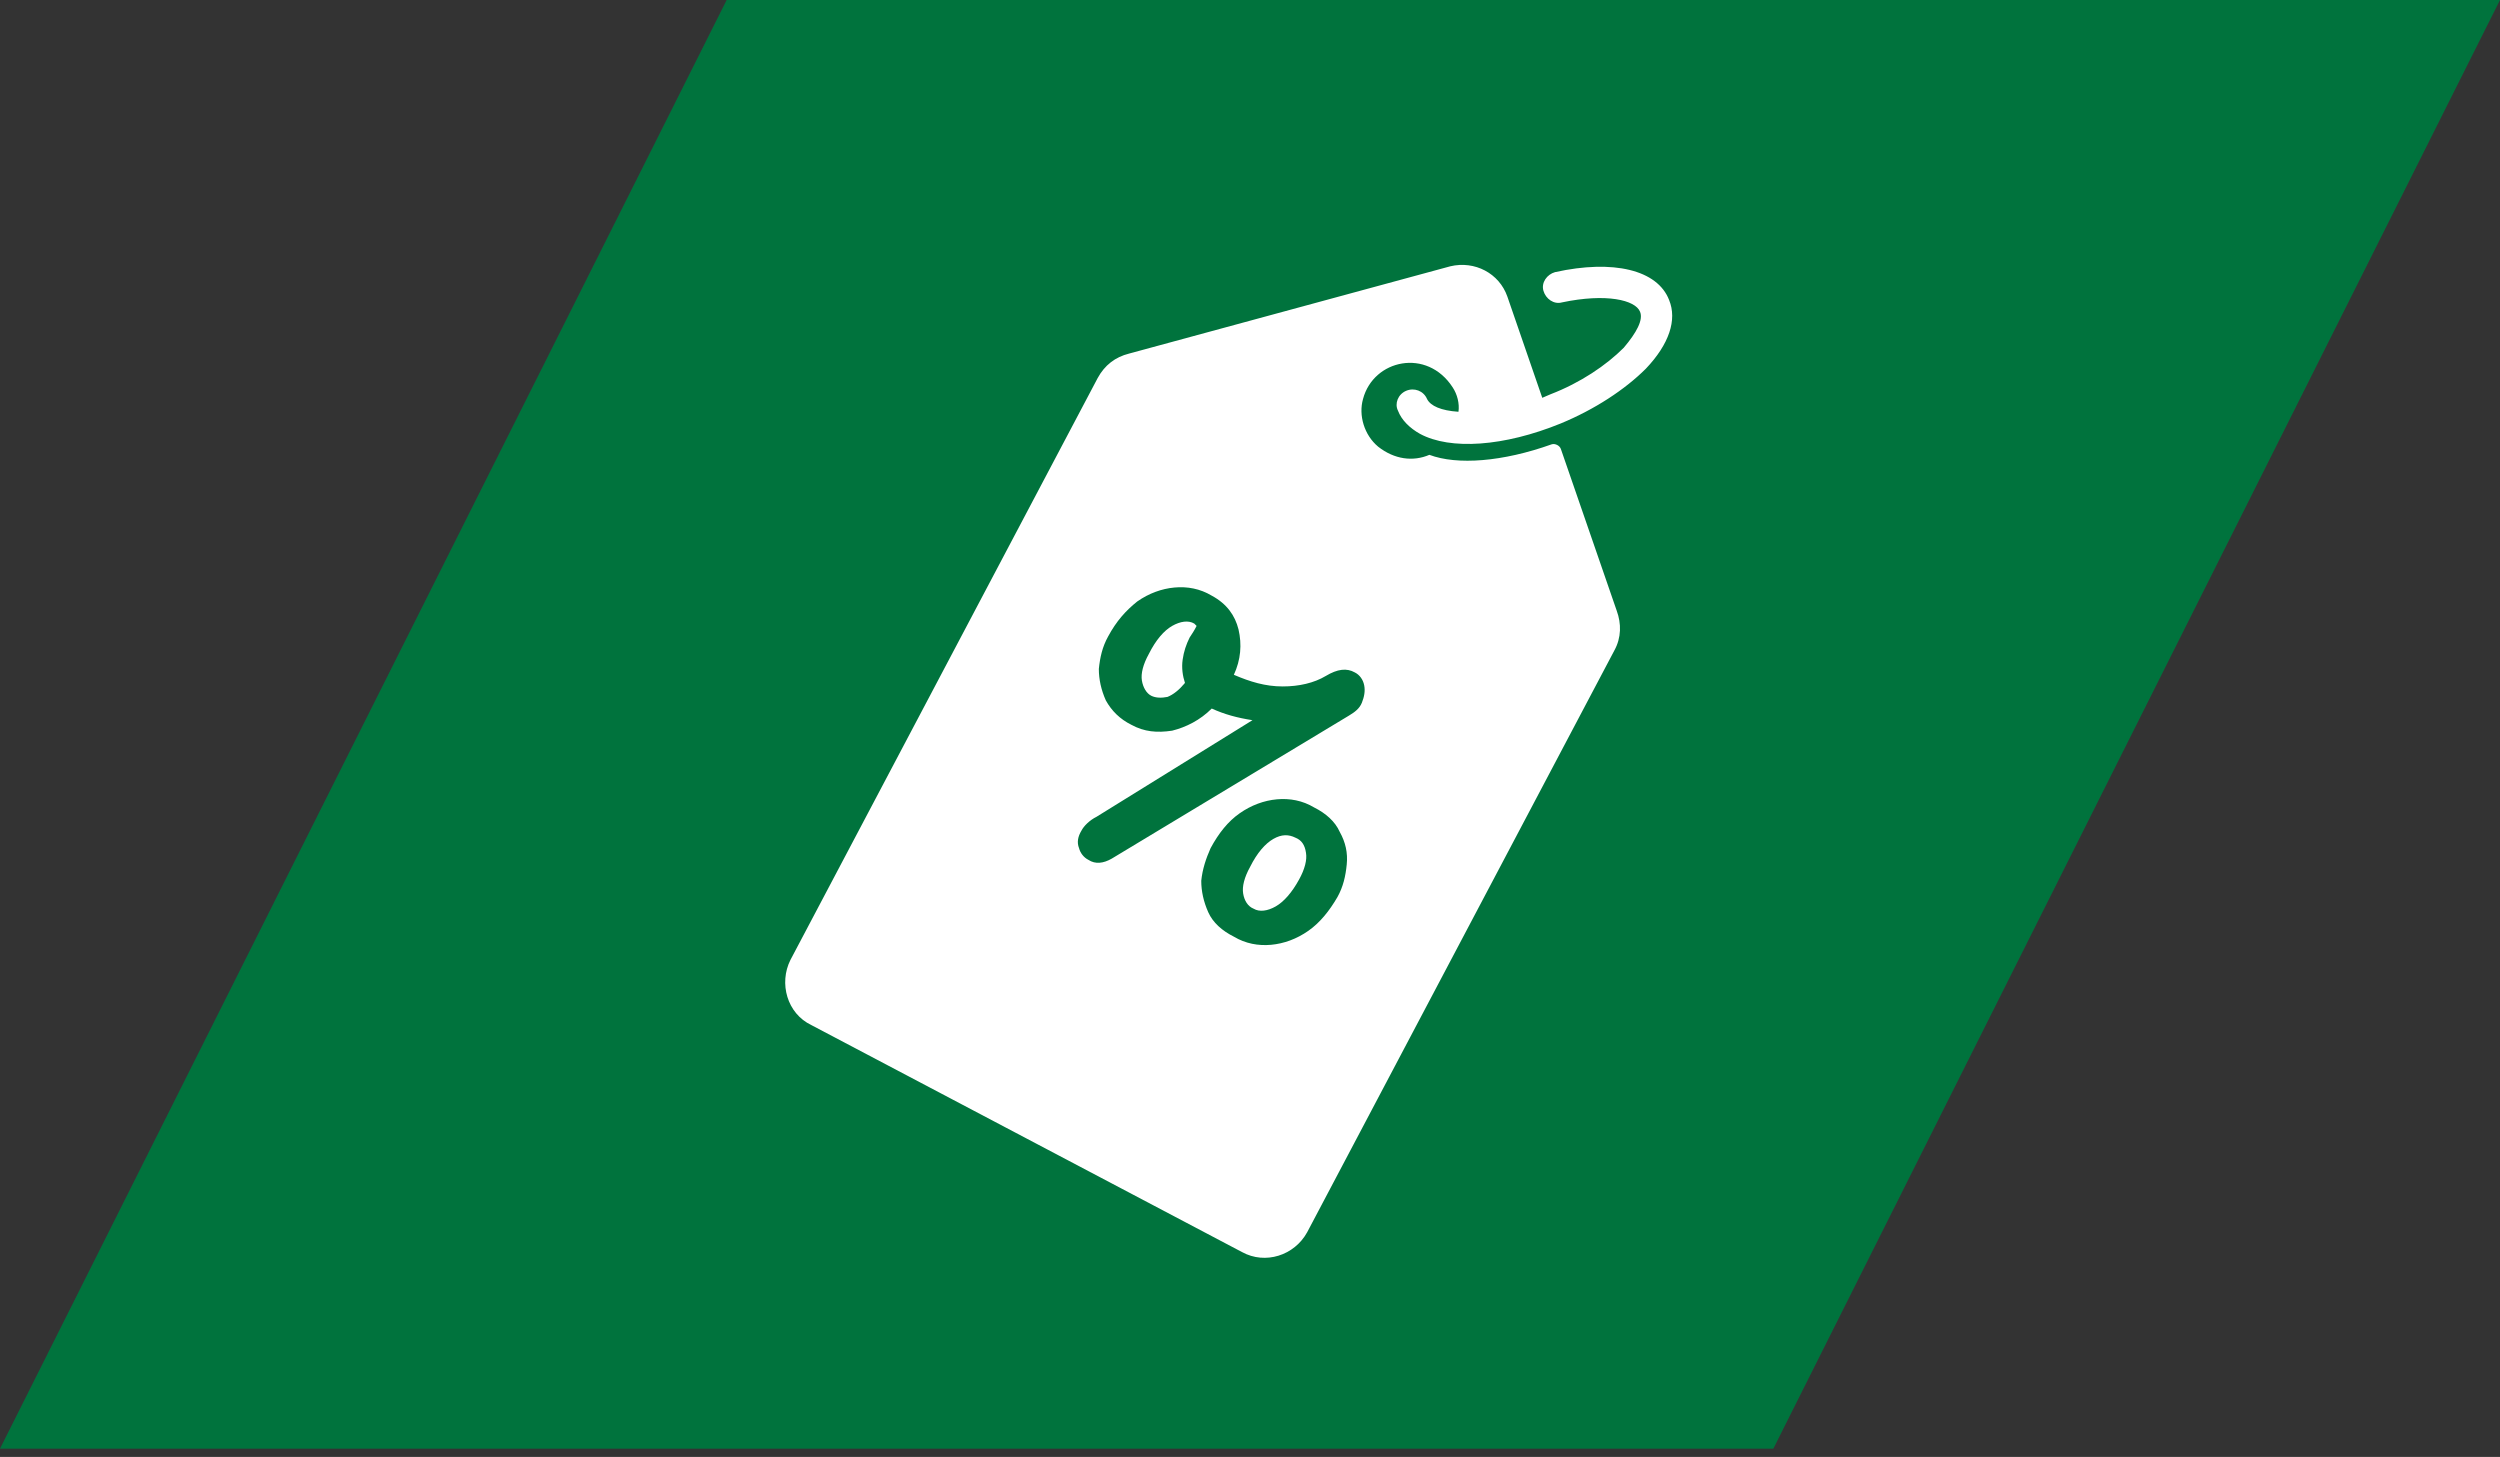
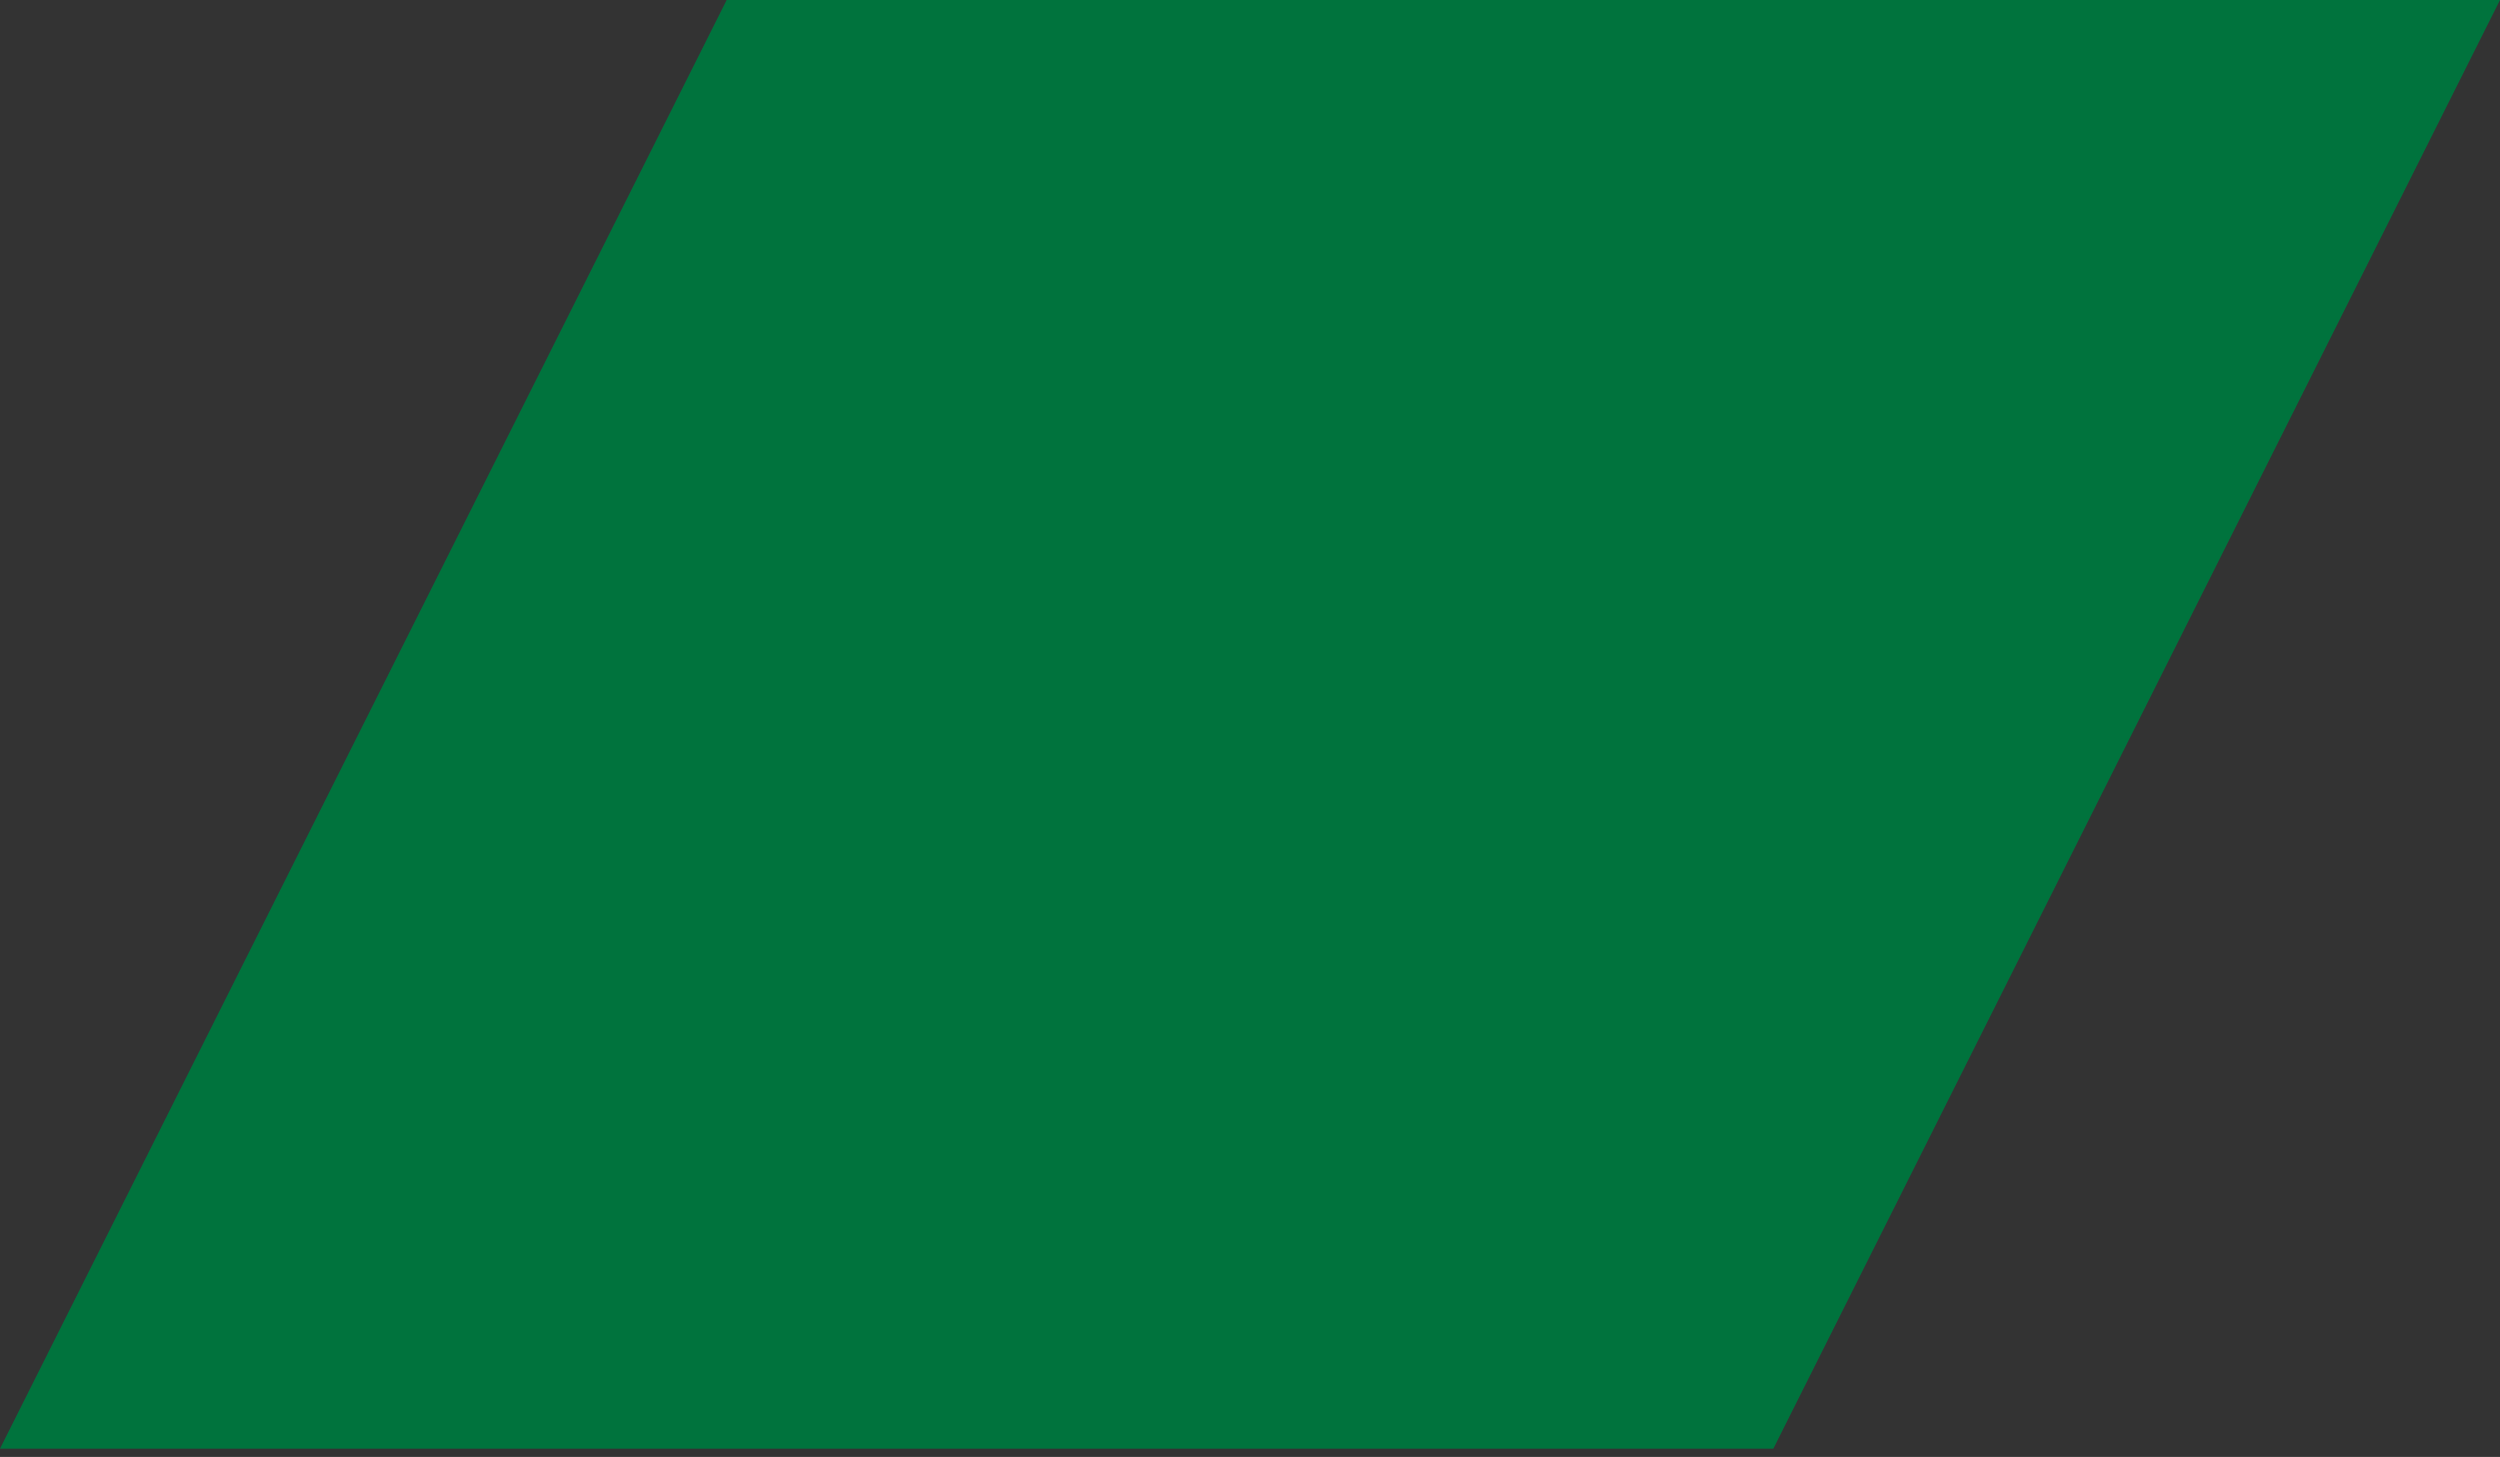
<svg xmlns="http://www.w3.org/2000/svg" width="151" height="88" viewBox="0 0 151 88" fill="none">
  <rect x="0" y="0" width="151" height="88" fill="#333333" stroke="none" />
  <path d="M43.89 0H151L107.11 87.5H0L43.89 0Z" fill="#00733D" />
-   <path d="M70.799 37.805C70.307 38.086 69.815 38.649 69.393 39.492C69.042 40.125 68.901 40.687 68.971 41.109C69.042 41.531 69.253 41.882 69.534 42.023C69.815 42.163 70.166 42.163 70.518 42.093C70.869 41.953 71.221 41.671 71.572 41.25C71.432 40.828 71.361 40.336 71.432 39.844C71.502 39.352 71.643 38.93 71.853 38.508C71.994 38.297 72.135 38.086 72.275 37.805L72.135 37.665C71.783 37.454 71.291 37.524 70.799 37.805Z" fill="white" />
-   <path d="M49.008 61.916L75.017 75.624C76.422 76.397 78.18 75.834 78.953 74.428L97.511 39.281C97.933 38.508 97.933 37.665 97.651 36.891L94.277 27.12C94.207 26.91 93.926 26.769 93.715 26.839C90.763 27.894 88.021 28.105 86.334 27.472C85.35 27.894 84.225 27.753 83.241 26.98C82.397 26.277 82.046 25.082 82.327 24.098C82.96 21.708 86.193 21.005 87.74 23.395C88.021 23.817 88.162 24.379 88.091 24.871C87.037 24.801 86.404 24.52 86.193 24.098C85.983 23.606 85.42 23.395 84.928 23.606C84.436 23.817 84.225 24.379 84.436 24.801C84.647 25.363 85.139 25.855 85.772 26.207C87.599 27.191 90.833 26.98 94.277 25.574C96.316 24.73 98.143 23.535 99.409 22.27C100.815 20.794 101.307 19.318 100.815 18.123C100.112 16.295 97.44 15.663 93.926 16.436C93.434 16.576 93.082 17.069 93.223 17.561C93.363 18.053 93.855 18.404 94.347 18.264C97.019 17.701 98.776 18.123 99.057 18.826C99.268 19.318 98.846 20.091 98.073 21.005C97.019 22.059 95.472 23.114 93.644 23.817C93.504 23.887 93.293 23.957 93.153 24.028L91.044 17.912C90.552 16.506 89.075 15.733 87.599 16.084L68.198 21.356C67.355 21.567 66.722 22.059 66.3 22.833L47.742 57.98C47.039 59.386 47.532 61.213 49.008 61.916ZM81.343 52.215C81.273 52.919 81.132 53.551 80.781 54.184C80.289 55.027 79.726 55.73 79.023 56.222C78.32 56.714 77.547 56.995 76.774 57.066C76.001 57.136 75.228 56.995 74.525 56.574C73.822 56.222 73.259 55.73 72.978 55.098C72.697 54.465 72.556 53.832 72.556 53.2C72.627 52.497 72.838 51.864 73.119 51.231C73.611 50.318 74.173 49.615 74.876 49.123C75.579 48.63 76.352 48.349 77.125 48.279C77.899 48.209 78.672 48.349 79.375 48.771C80.078 49.123 80.64 49.615 80.921 50.247C81.273 50.88 81.413 51.513 81.343 52.215ZM65.316 50.177C65.457 49.896 65.808 49.544 66.23 49.334L75.649 43.499C74.735 43.358 73.962 43.148 73.189 42.796C72.486 43.499 71.642 43.921 70.799 44.132C69.885 44.272 69.112 44.202 68.339 43.78C67.636 43.429 67.144 42.937 66.792 42.304C66.511 41.671 66.37 41.039 66.37 40.406C66.441 39.703 66.581 39.071 66.933 38.438C67.425 37.524 67.987 36.891 68.69 36.329C69.393 35.837 70.166 35.556 70.939 35.486C71.713 35.415 72.486 35.556 73.189 35.978C74.103 36.47 74.595 37.173 74.806 38.016C75.017 38.93 74.946 39.844 74.525 40.758C75.509 41.179 76.422 41.461 77.477 41.461C78.461 41.461 79.375 41.25 80.078 40.828C80.781 40.406 81.343 40.336 81.835 40.617C82.116 40.758 82.327 41.039 82.397 41.39C82.468 41.742 82.397 42.093 82.257 42.445C82.116 42.796 81.835 43.007 81.484 43.218L67.144 51.864C66.652 52.145 66.159 52.215 65.738 51.934C65.457 51.794 65.246 51.513 65.175 51.231C65.035 50.88 65.105 50.529 65.316 50.177Z" fill="white" />
-   <path d="M78.25 50.599C77.828 50.388 77.406 50.388 76.914 50.669C76.422 50.95 75.93 51.512 75.508 52.356C75.157 52.989 75.016 53.551 75.087 53.973C75.157 54.394 75.368 54.746 75.719 54.886C76.071 55.097 76.563 55.027 77.055 54.746C77.547 54.465 78.039 53.902 78.461 53.129C78.812 52.496 78.953 51.934 78.882 51.512C78.812 51.02 78.601 50.739 78.25 50.599Z" fill="white" />
</svg>